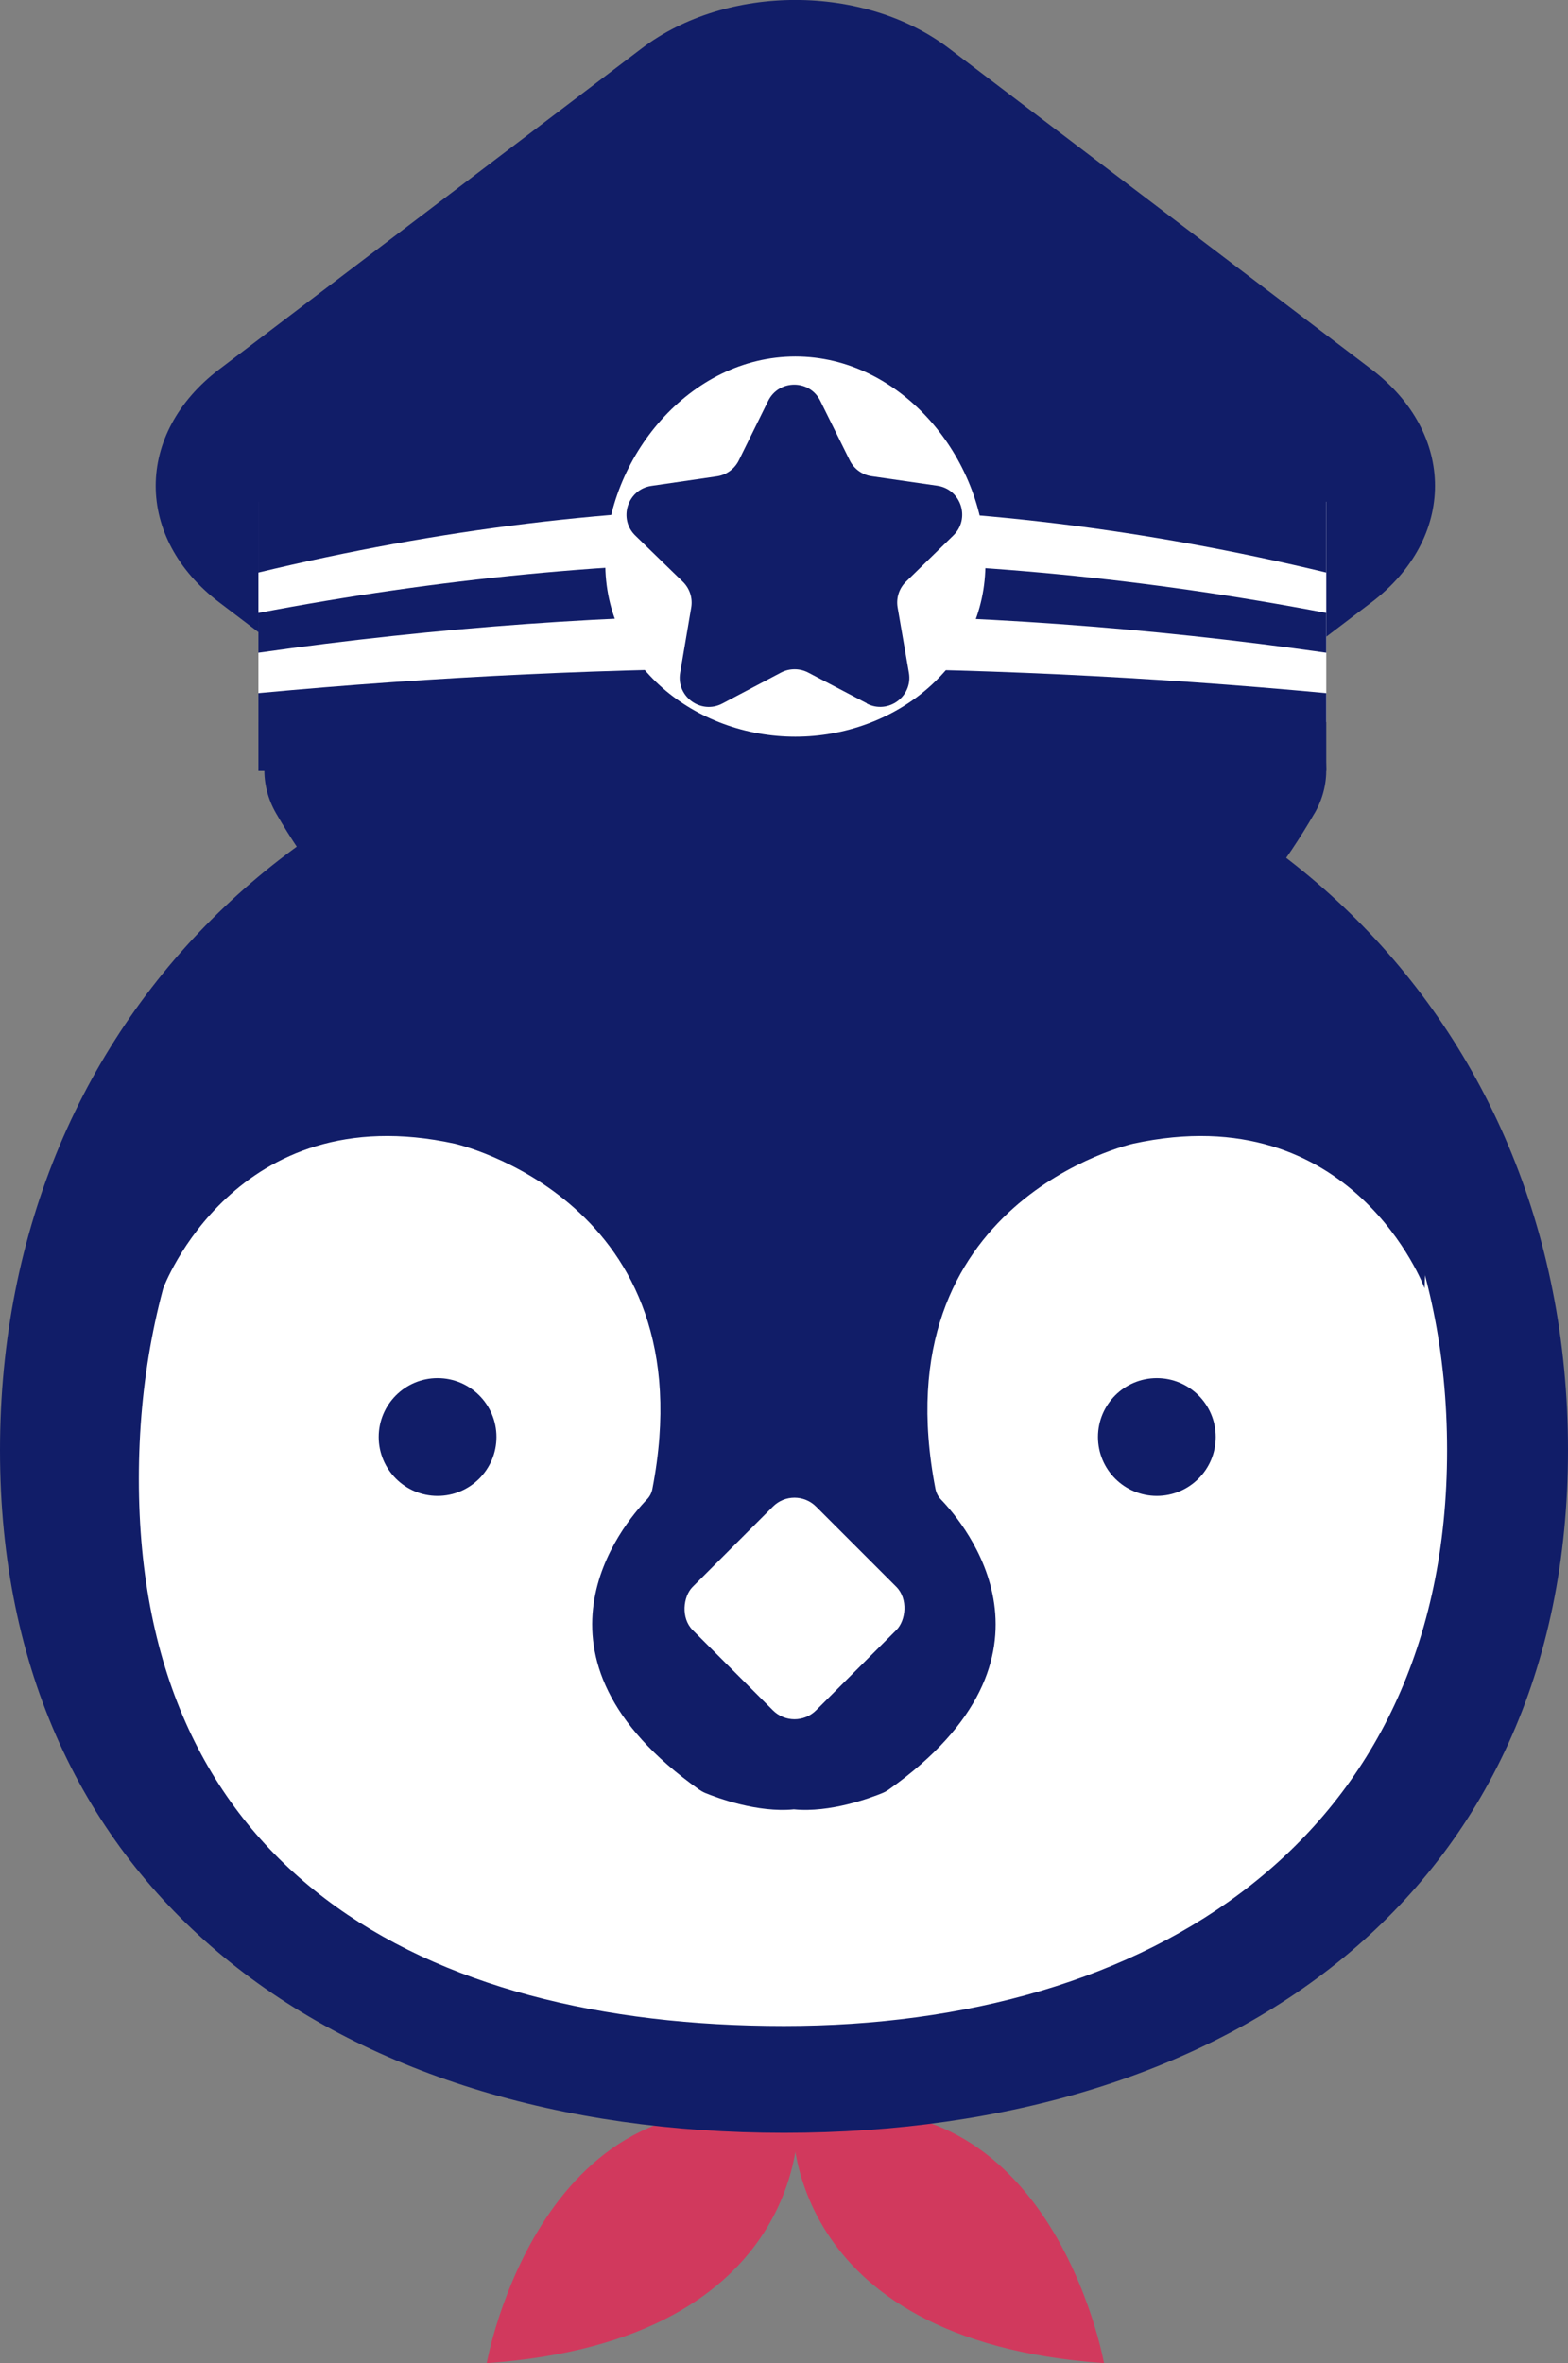
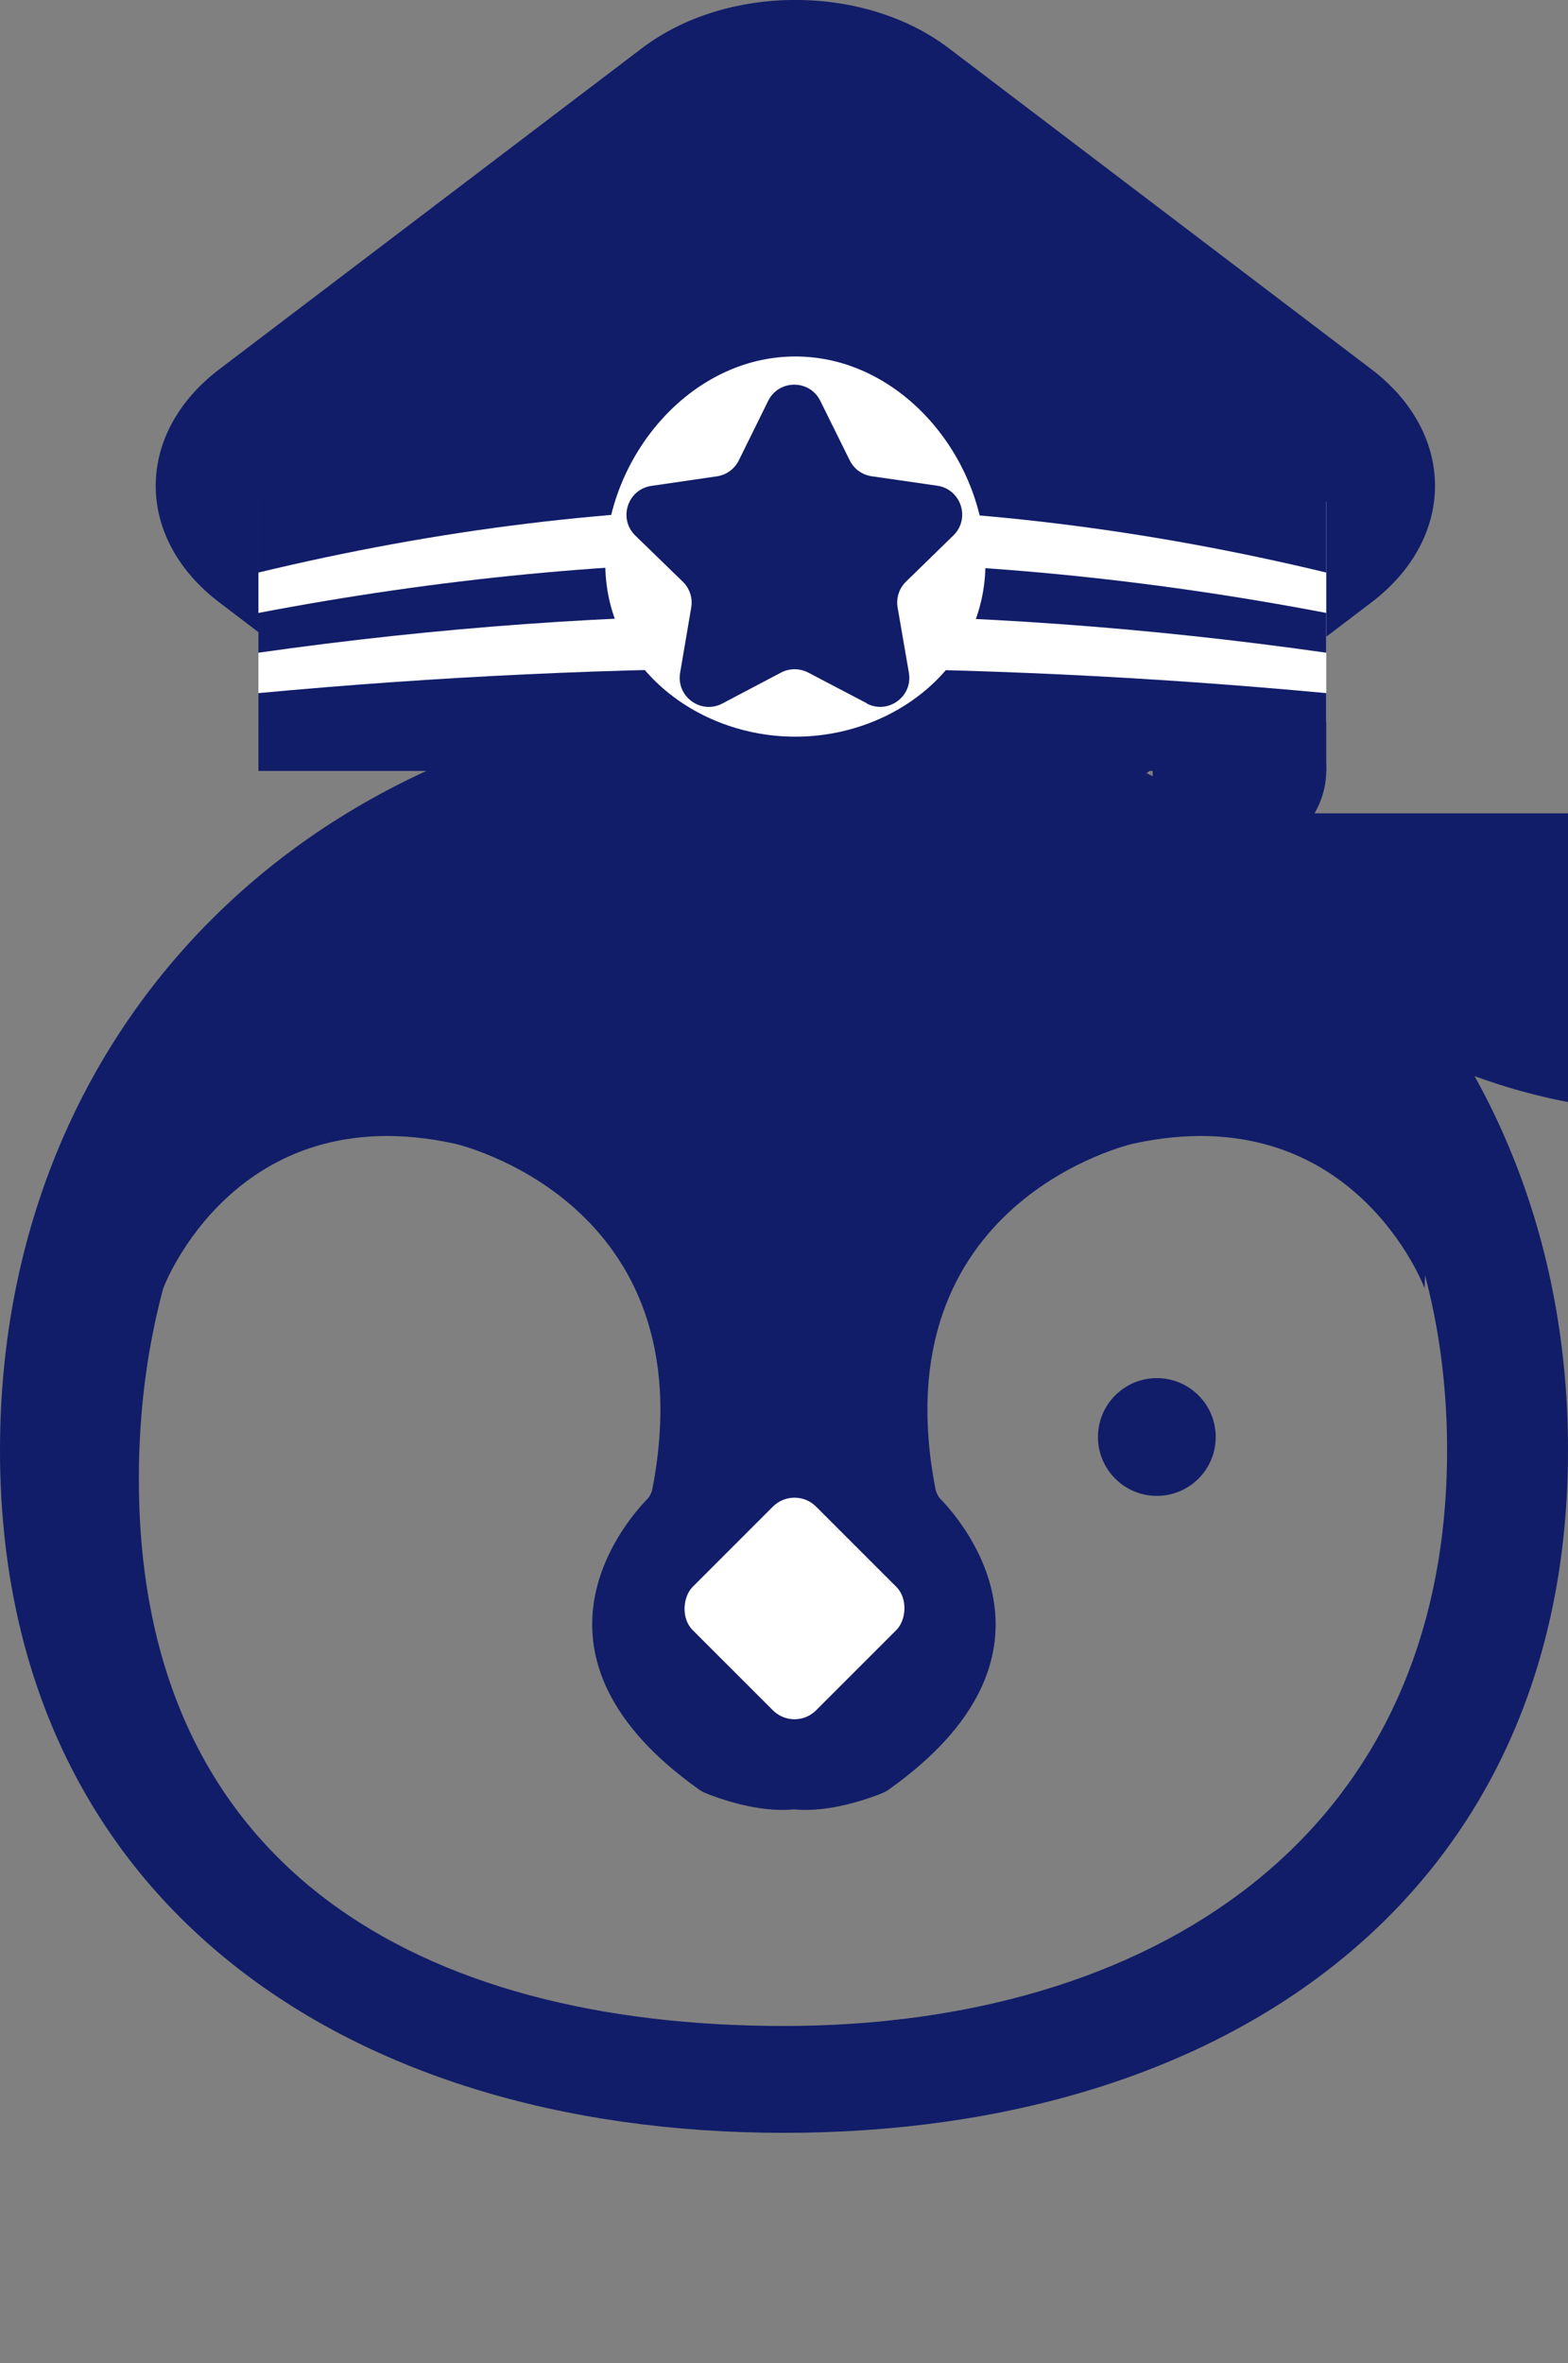
<svg xmlns="http://www.w3.org/2000/svg" id="_レイヤー_2" data-name="レイヤー 2" viewBox="0 0 173.9 262.05">
  <rect x="0" y="0" width="173.9" height="262.05" fill="#808080" stroke="none" />
  <defs>
    <style>
      .cls-1 {
        fill: #d1395d;
      }

      .cls-2 {
        fill: #fff;
      }

      .cls-3 {
        fill: #111d68;
      }
    </style>
  </defs>
  <g id="_レイヤー_2-2" data-name="レイヤー 2">
    <g>
-       <ellipse class="cls-2" cx="86.88" cy="159.97" rx="80.31" ry="68.51" />
      <g>
        <g>
-           <path class="cls-1" d="M53.98,262.05s6.02-33.85,34.53-27.08c0,0,1.44,24.54-34.53,27.08Z" />
-           <path class="cls-1" d="M122.44,262.05s-6.02-33.85-34.53-27.08c0,0-1.44,24.54,34.53,27.08Z" />
-         </g>
+           </g>
        <g>
          <path class="cls-3" d="M173.9,160.81c0,49.07-37.35,75.7-86.95,75.7S0,209.88,0,160.81s37.35-83.65,86.95-83.65,86.95,34.58,86.95,83.65ZM15.4,163.99c0,43.29,31.29,60.67,71.55,60.67s73.54-20.56,73.54-63.85-33.4-69.34-73.54-69.34S15.4,120.69,15.4,163.99Z" />
          <g>
            <path class="cls-3" d="M152.1,40.95L105.23,5.35c-9.4-7.14-24.64-7.14-34.04,0L24.32,40.95c-9.4,7.14-9.4,18.71,0,25.85l46.87,35.6c9.4,7.14,24.64,7.14,34.04,0l46.87-35.6c9.4-7.14,9.4-18.71,0-25.85Z" />
-             <path class="cls-3" d="M145.79,90.19h0c3.7-6.41-.93-14.42-8.33-14.42H38.95c-7.4,0-12.03,8.01-8.33,14.42h0c25.59,44.32,89.57,44.32,115.16,0Z" />
+             <path class="cls-3" d="M145.79,90.19h0c3.7-6.41-.93-14.42-8.33-14.42c-7.4,0-12.03,8.01-8.33,14.42h0c25.59,44.32,89.57,44.32,115.16,0Z" />
            <g>
              <rect class="cls-2" x="28.66" y="55.64" width="118.43" height="24.44" />
              <g>
                <path class="cls-3" d="M147.09,63.49v-8.41c-40.18-13.46-78.26-13.46-118.43,0v8.41c40.04-9.64,78.39-9.64,118.43,0Z" />
                <path class="cls-3" d="M28.66,76.86v8.63c39.48,0,78.96,0,118.43,0v-8.63c-39.62-3.7-78.81-3.7-118.43,0Z" />
                <path class="cls-3" d="M147.09,72.38v-4.41c-39.91-7.63-78.52-7.62-118.43,0v4.41c39.76-5.66,78.67-5.66,118.43,0Z" />
              </g>
            </g>
            <path class="cls-2" d="M109.29,62.27c.12,11.48-10.02,19.42-21.08,19.42s-21.2-7.94-21.08-19.42c.12-11.55,9.39-22.74,21.08-22.74,11.69,0,20.96,11.19,21.08,22.74Z" />
          </g>
          <path class="cls-3" d="M88.04,91.58c-3.45-.06-71.98-.65-69.94,51.28,0,0,7.95-21.35,32.32-16.04,0,0,28.13,6.3,21.93,38.3-.08.43-.29.83-.6,1.15-2.64,2.74-15.05,17.39,5.79,32.18.22.15.45.28.69.38,1.32.54,5.79,2.21,9.82,1.81,4.03.4,8.5-1.27,9.82-1.81.24-.1.48-.23.69-.38,20.84-14.78,8.43-29.44,5.79-32.18-.31-.32-.51-.72-.6-1.15-6.21-31.99,21.93-38.3,21.93-38.3,24.37-5.31,32.32,16.04,32.32,16.04,2.04-51.93-66.49-51.34-69.94-51.28Z" />
          <rect class="cls-2" x="78.43" y="168.68" width="19.36" height="19.36" rx="3.39" ry="3.39" transform="translate(151.93 -10.06) rotate(45)" />
-           <circle class="cls-3" cx="48.53" cy="159.35" r="6.53" />
          <circle class="cls-3" cx="128.3" cy="159.35" r="6.53" />
        </g>
        <path class="cls-3" d="M96.14,77.99l-6.51-3.41c-.94-.49-2.07-.49-3.01,0l-6.5,3.43c-2.37,1.25-5.14-.76-4.69-3.4l1.23-7.24c.18-1.05-.17-2.12-.93-2.86l-5.27-5.12c-1.92-1.87-.86-5.12,1.78-5.51l7.27-1.06c1.05-.15,1.96-.82,2.43-1.77l3.25-6.59c1.18-2.4,4.61-2.41,5.79,0l3.26,6.59c.47.95,1.38,1.61,2.43,1.76l7.27,1.05c2.65.38,3.71,3.64,1.8,5.51l-5.26,5.13c-.76.74-1.11,1.81-.93,2.86l1.25,7.24c.46,2.64-2.31,4.65-4.68,3.41Z" />
      </g>
    </g>
  </g>
</svg>